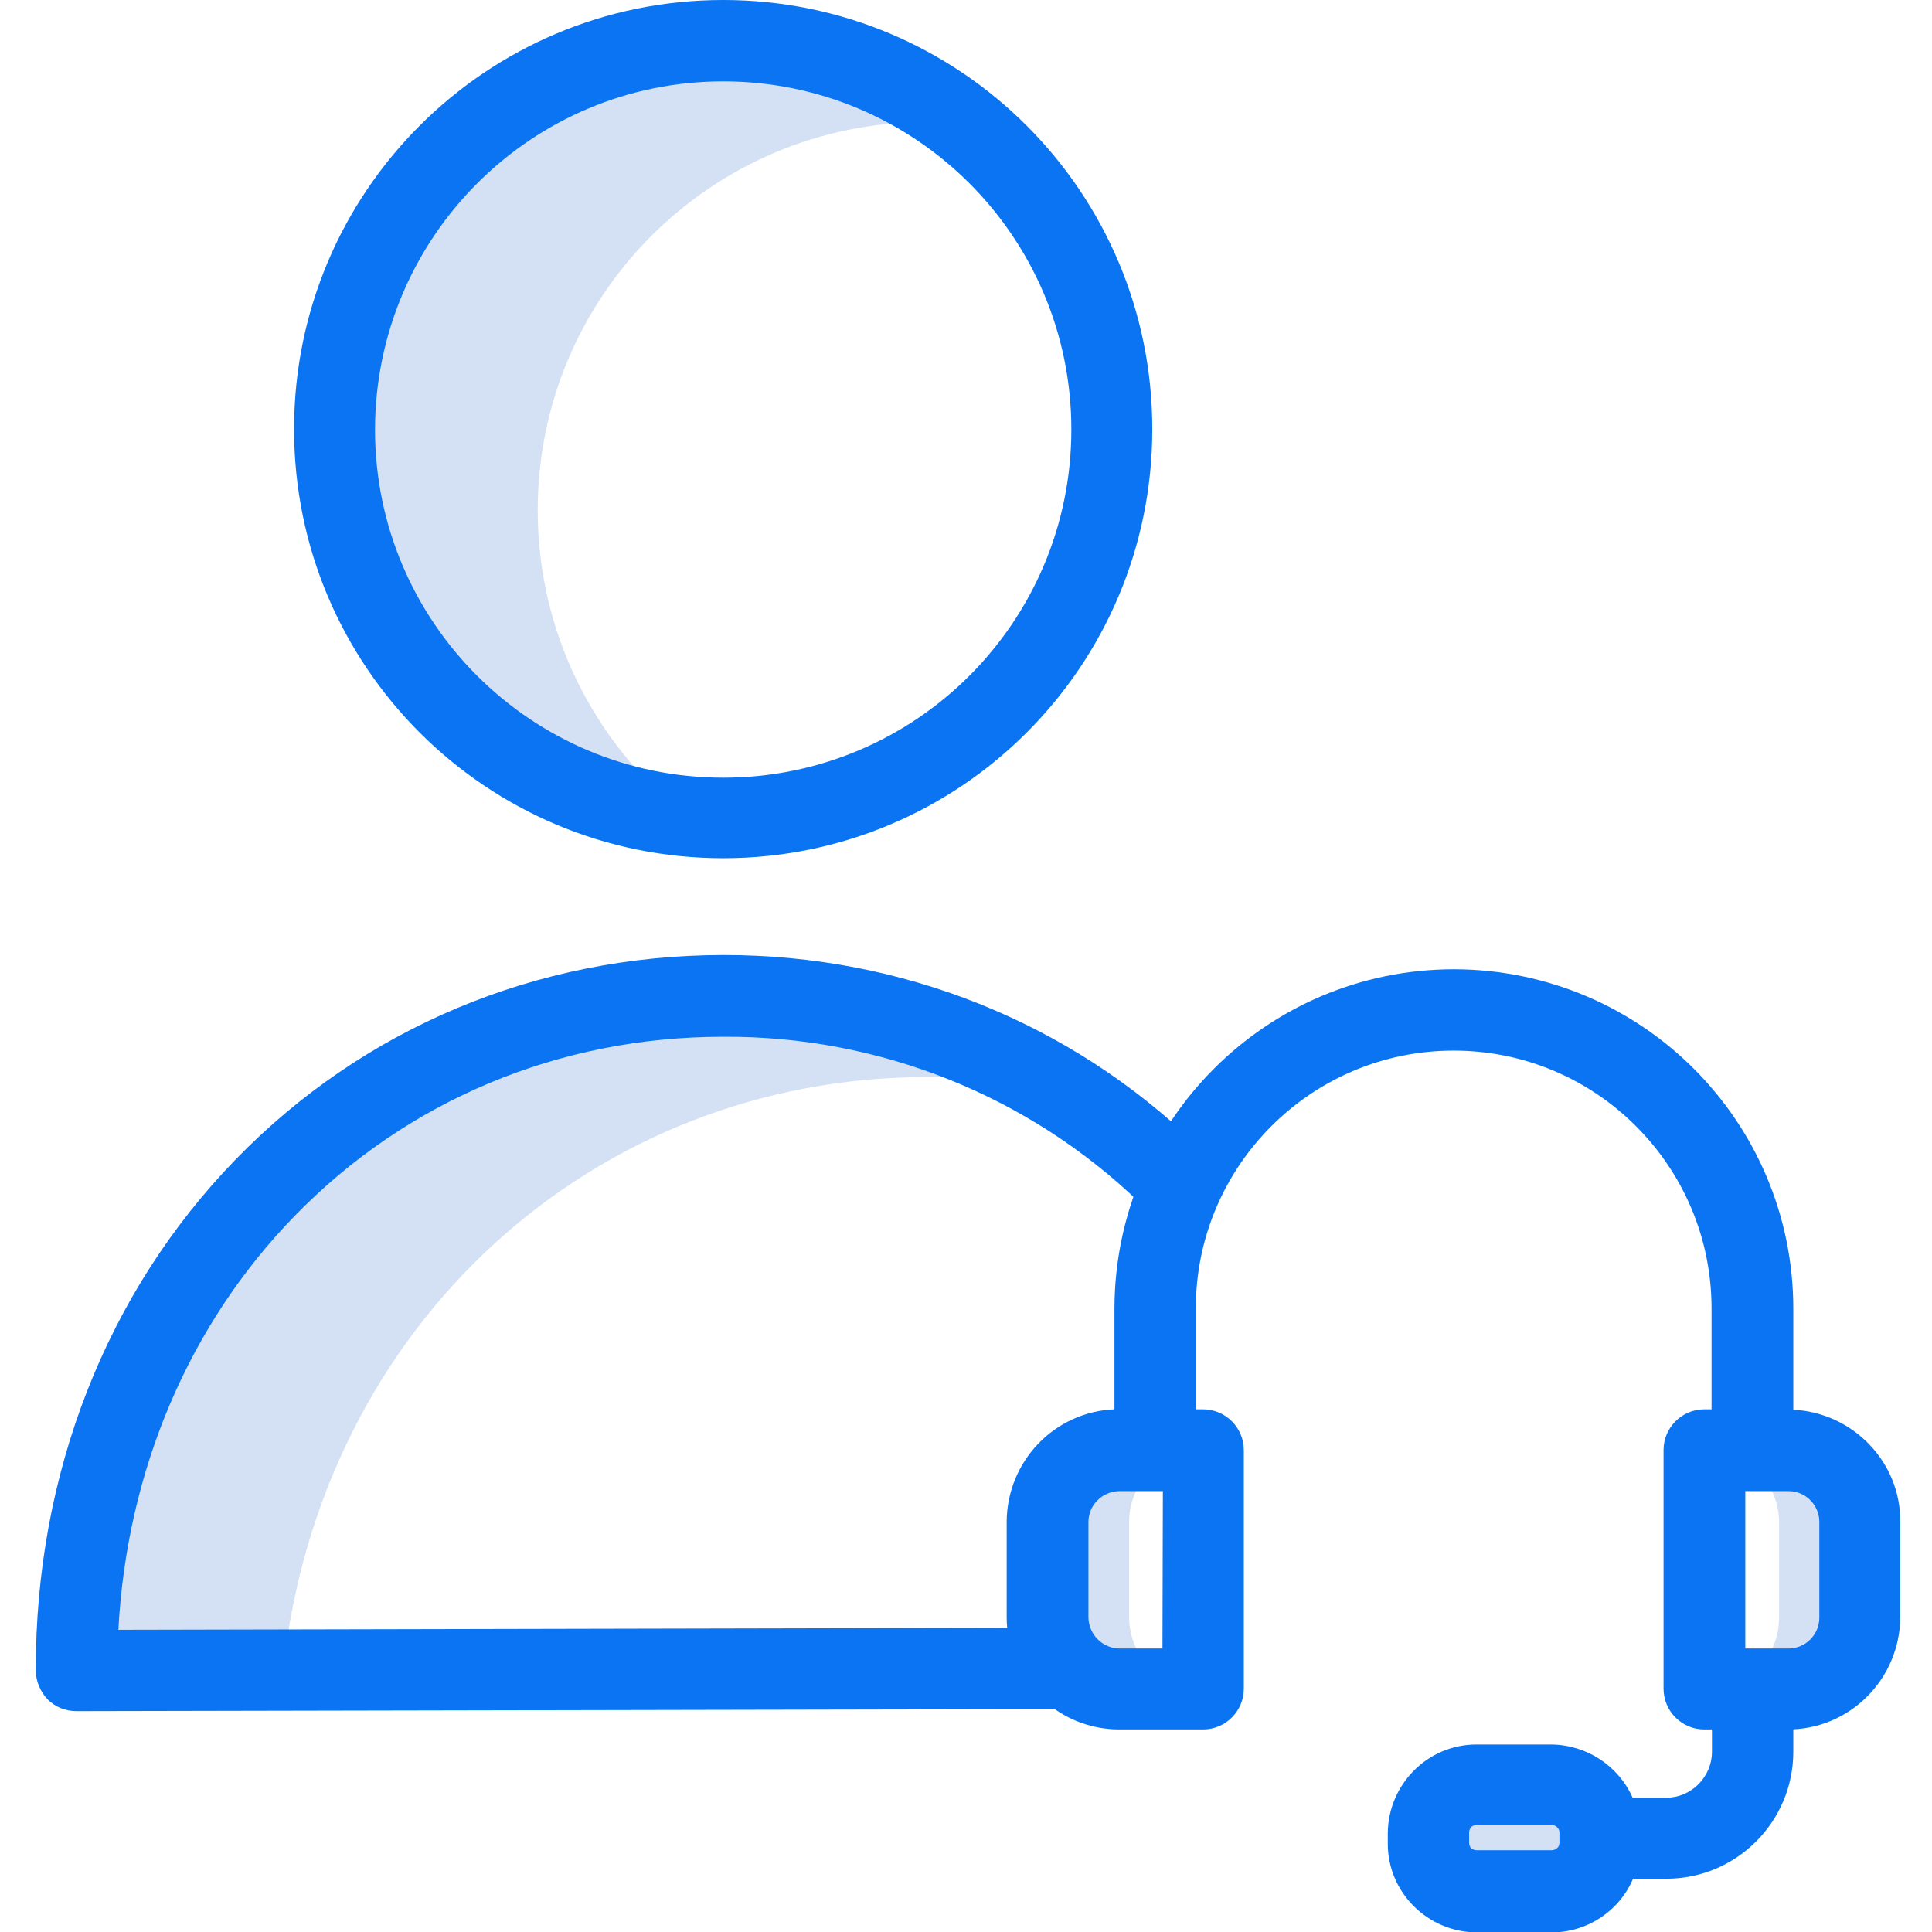
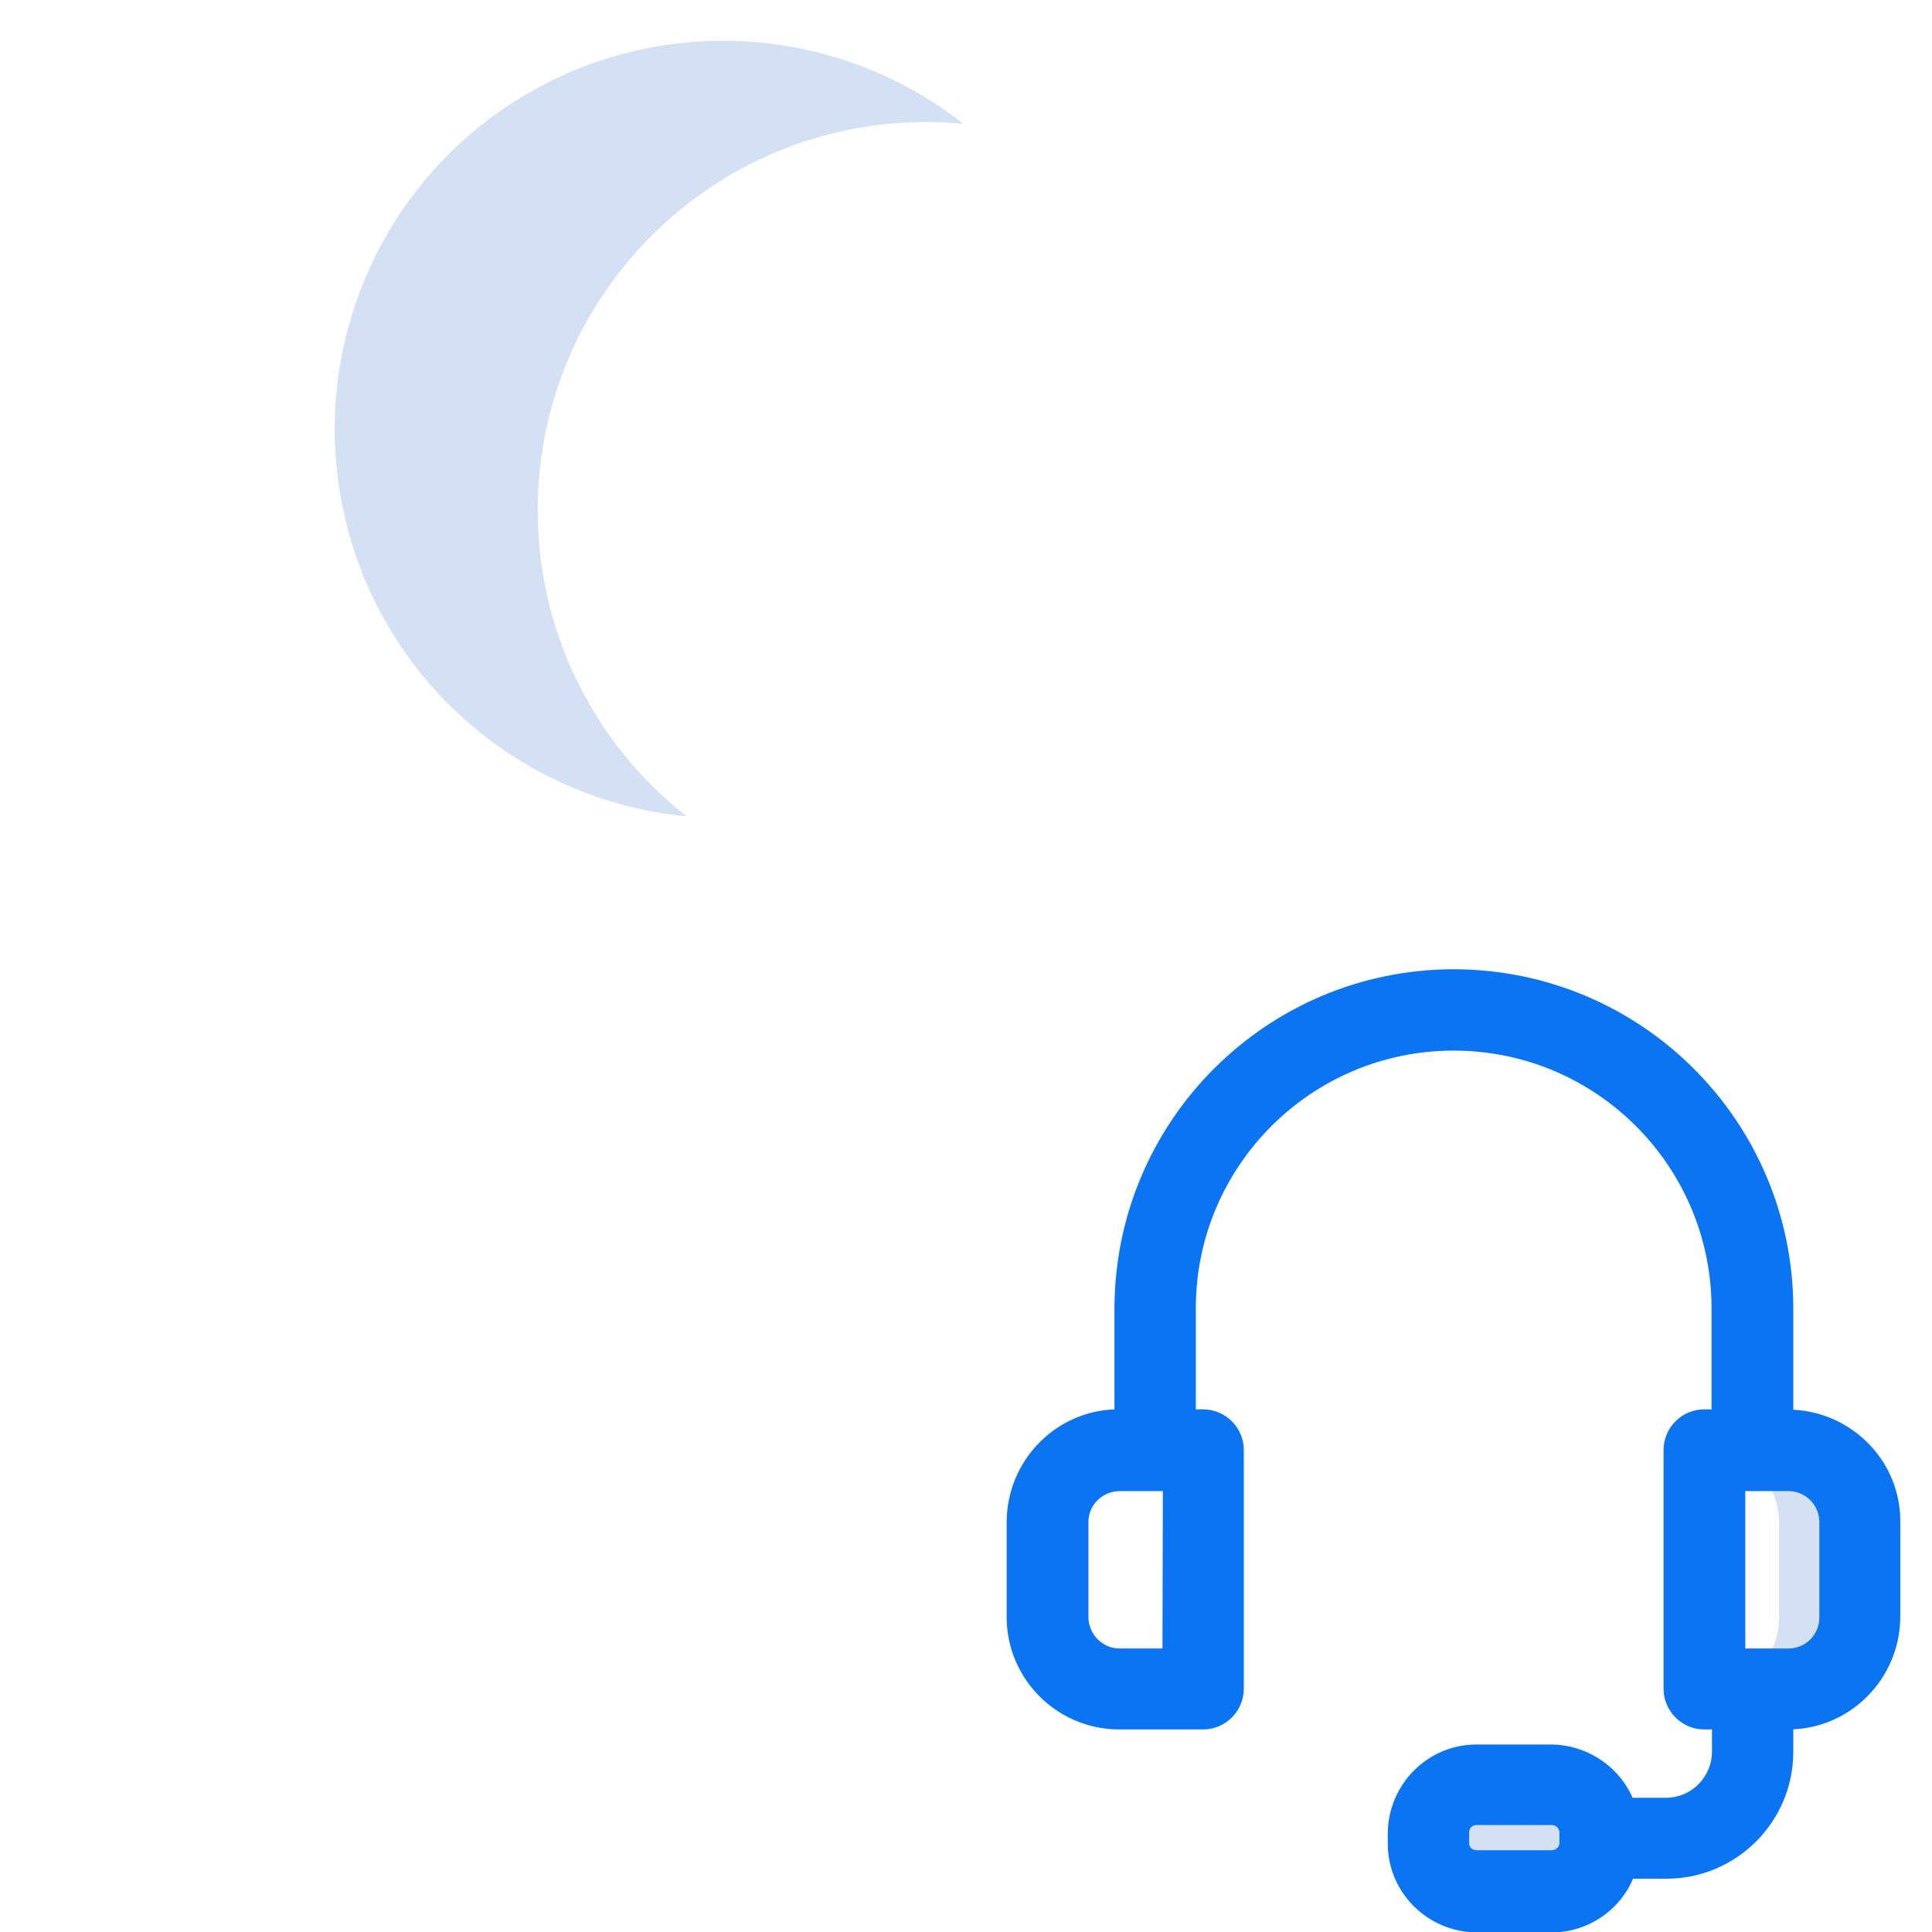
<svg xmlns="http://www.w3.org/2000/svg" version="1.1" id="Layer_1" x="0px" y="0px" viewBox="0 0 475 475" style="enable-background:new 0 0 475 475;" xml:space="preserve">
  <style type="text/css">
	.st0{fill:#D4E1F4;}
	.st1{fill:#0A74F2;}
</style>
  <g>
    <path class="st0" d="M439.8,356.6h-20c9.7,0,17.6,7.9,17.6,17.7v23.5c0,9.7-7.9,17.6-17.6,17.6h20c9.7,0,17.6-7.9,17.6-17.6v-23.5   C457.4,364.5,449.5,356.6,439.8,356.6z" />
-     <path class="st0" d="M277.6,397.7v-23.5c0-9.7,7.8-17.6,17.6-17.7h-19.9c-4.7,0-9.2,1.9-12.5,5.2c-3.3,3.3-5.1,7.8-5.1,12.5v23.5   c0,9.7,7.9,17.6,17.6,17.6h20C285.6,415.3,277.7,407.5,277.6,397.7z" />
    <path class="st0" d="M132.2,125.5c0-52.8,42.8-95.5,95.5-95.5c3.1,0,6.1,0.2,9.1,0.4c-32-25.1-76.5-27.2-110.7-5.2   C91.9,47.2,75.4,88.5,85,128.1c9.6,39.6,43.2,68.7,83.8,72.6C145.6,182.5,132.2,154.8,132.2,125.5z" />
-     <path class="st0" d="M227.6,264.8c11.3,0,22.5,1.2,33.5,3.5c-25.1-15.5-54-23.6-83.5-23.5c-88,0.2-159.1,70.4-158.9,165.9l50.9-0.1   C78.8,325.5,146,265,227.6,264.8z" />
    <path class="st0" d="M393.3,450.5v2.6c0,3.1-1.3,6.1-3.5,8.4c-2.2,2.2-5.2,3.4-8.4,3.4H363c-6.5,0-11.8-5.3-11.8-11.8v-2.6   c0-6.5,5.3-11.8,11.8-11.8h18.5c3.2-0.1,6.2,1.2,8.4,3.4C392.1,444.4,393.4,447.4,393.3,450.5z" />
  </g>
-   <path class="st1" d="M177.8,211c58.3,0,105.5-47.2,105.5-105.5C283.3,47.2,236.1,0,177.8,0C119.5,0,72.3,47.2,72.3,105.5  C72.3,163.8,119.5,211,177.8,211z M177.8,20c47.3,0,85.6,38.3,85.6,85.6c0,47.3-38.3,85.6-85.6,85.6c-47.2,0-85.6-38.3-85.6-85.6  C92.3,58.3,130.6,20,177.8,20z" />
-   <path class="st1" d="M178,234.8h-0.4C131.9,234.9,89.4,252.7,58,285C26.2,317.7,8.7,362.3,8.8,410.7c0,2.6,1.1,5.2,2.9,7.1  c1.9,1.9,4.4,2.9,7.1,2.9l243.6-0.5c5.5,0,10-4.5,10-10c0-5.5-4.5-10-10-10l-233.3,0.5c2.1-39.2,17.4-75.1,43.3-101.7  c27.7-28.5,65.1-44.1,105.3-44.1h0.3c38.1-0.2,74.8,14.4,102.2,40.8c4,3.8,10.3,3.7,14.1-0.3c3.8-4,3.7-10.3-0.3-14.1  C263,251.3,221.7,234.8,178,234.8z" />
  <path class="st1" d="M430.9,406.3c-5.5,0-10,4.5-10,10v14.4c0,6.2-5.1,11.3-11.3,11.3h-8.2c-3.5-7.9-11.3-13-20-13.1H363  c-12,0-21.7,9.8-21.8,21.8v2.6c0,12,9.8,21.7,21.8,21.8h18.5c8.7,0,16.6-5.2,20-13.2h8.2c17.2,0,31.2-14,31.2-31.2v-14.4  c0-2.6-1-5.2-2.9-7C436.1,407.3,433.5,406.3,430.9,406.3z M383.4,453.1c0,0.5-0.2,1-0.6,1.3c-0.4,0.3-0.8,0.5-1.3,0.5H363  c-0.5,0-0.9-0.2-1.3-0.5c-0.3-0.3-0.5-0.8-0.5-1.3v-2.6c0-0.5,0.2-0.9,0.5-1.3c0.3-0.3,0.8-0.5,1.3-0.5h18.5c1,0,1.9,0.8,1.9,1.8  V453.1z" />
  <path class="st1" d="M440.9,346.6v-24.8c0-46.1-37.3-83.4-83.4-83.5c-46.1,0-83.4,37.3-83.5,83.4v24.8  c-14.8,0.6-26.4,12.8-26.5,27.6v23.5c0,15.2,12.4,27.6,27.7,27.6h20.6c5.5,0,10-4.5,10-10v-58.7c0-5.5-4.5-10-10-10H294v-24.8  c0-35,28.4-63.4,63.4-63.4s63.4,28.4,63.4,63.4v24.8H419c-5.5,0-10,4.5-10,10v58.7c0,5.5,4.5,10,10,10h20.6  c15.2,0,27.5-12.4,27.6-27.6v-23.5C467.3,359.4,455.5,347.3,440.9,346.6z M285.8,405.3h-10.5c-4.2,0-7.6-3.4-7.7-7.6v-23.5  c0-2,0.8-4,2.3-5.4c1.4-1.4,3.4-2.2,5.4-2.2h10.6L285.8,405.3L285.8,405.3z M447.3,397.7c0,4.2-3.4,7.6-7.6,7.6h-10.6v-38.7h10.6  c4.2,0,7.6,3.4,7.6,7.6V397.7z" />
</svg>